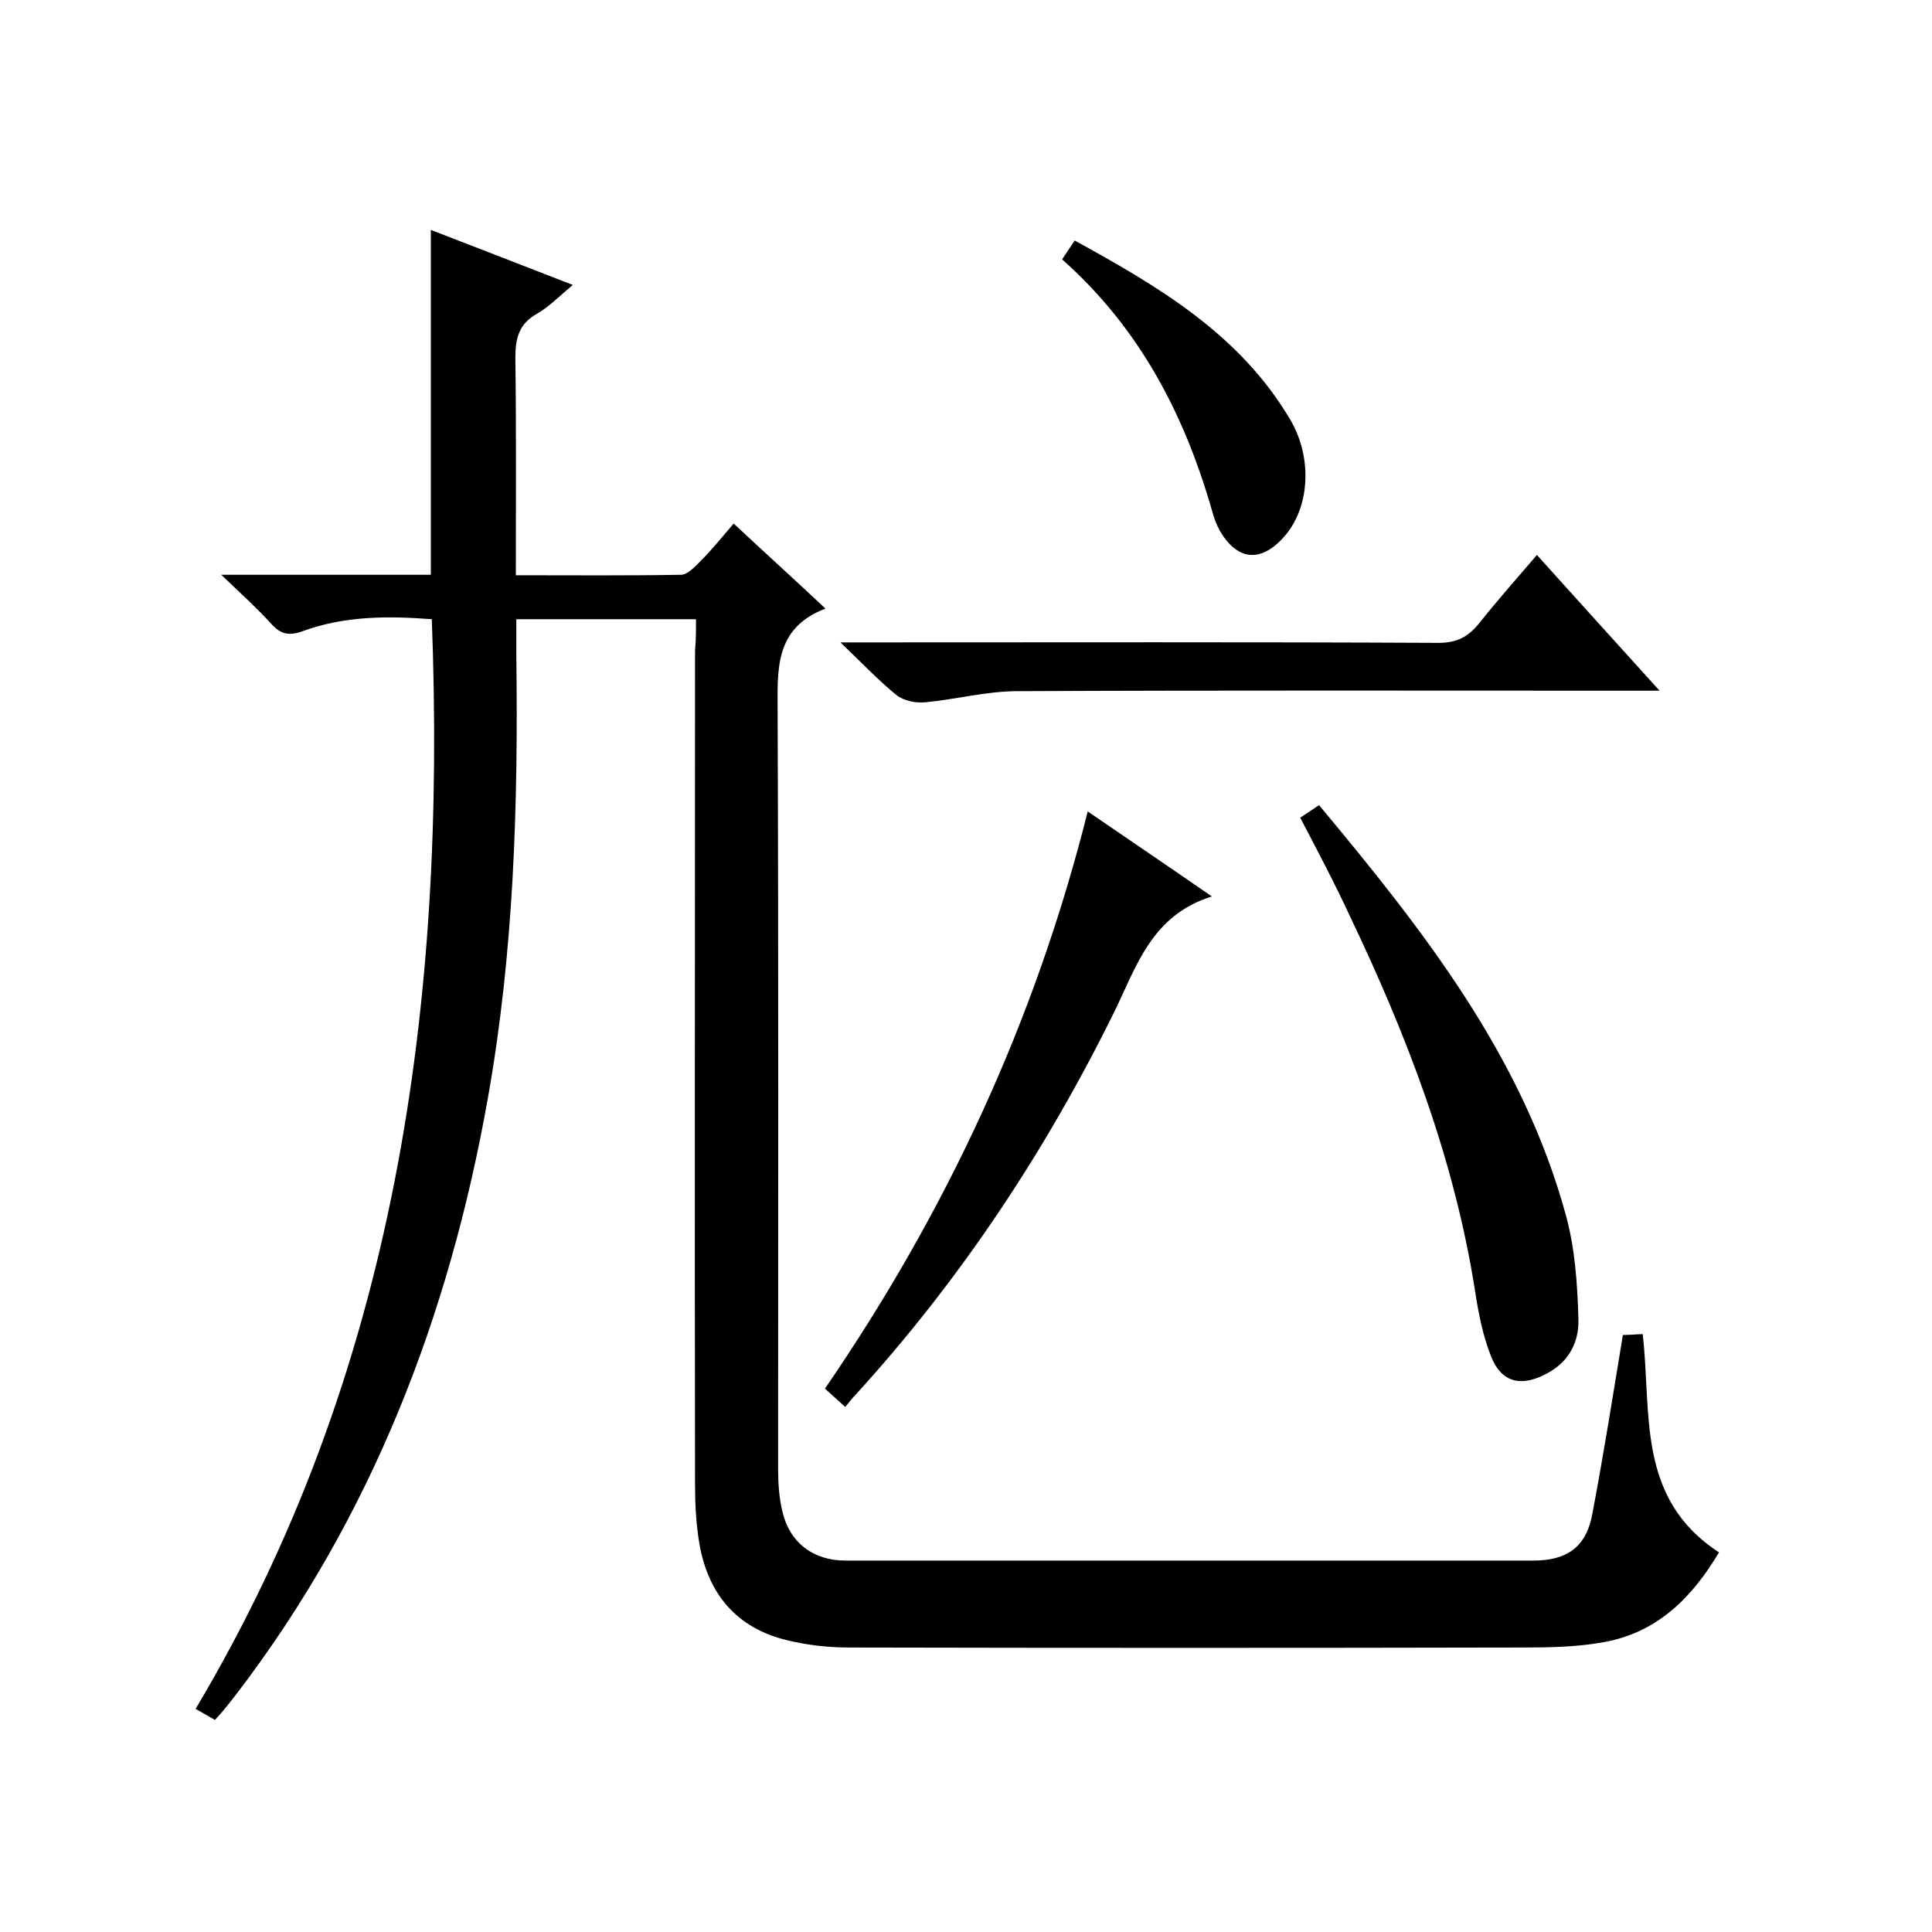
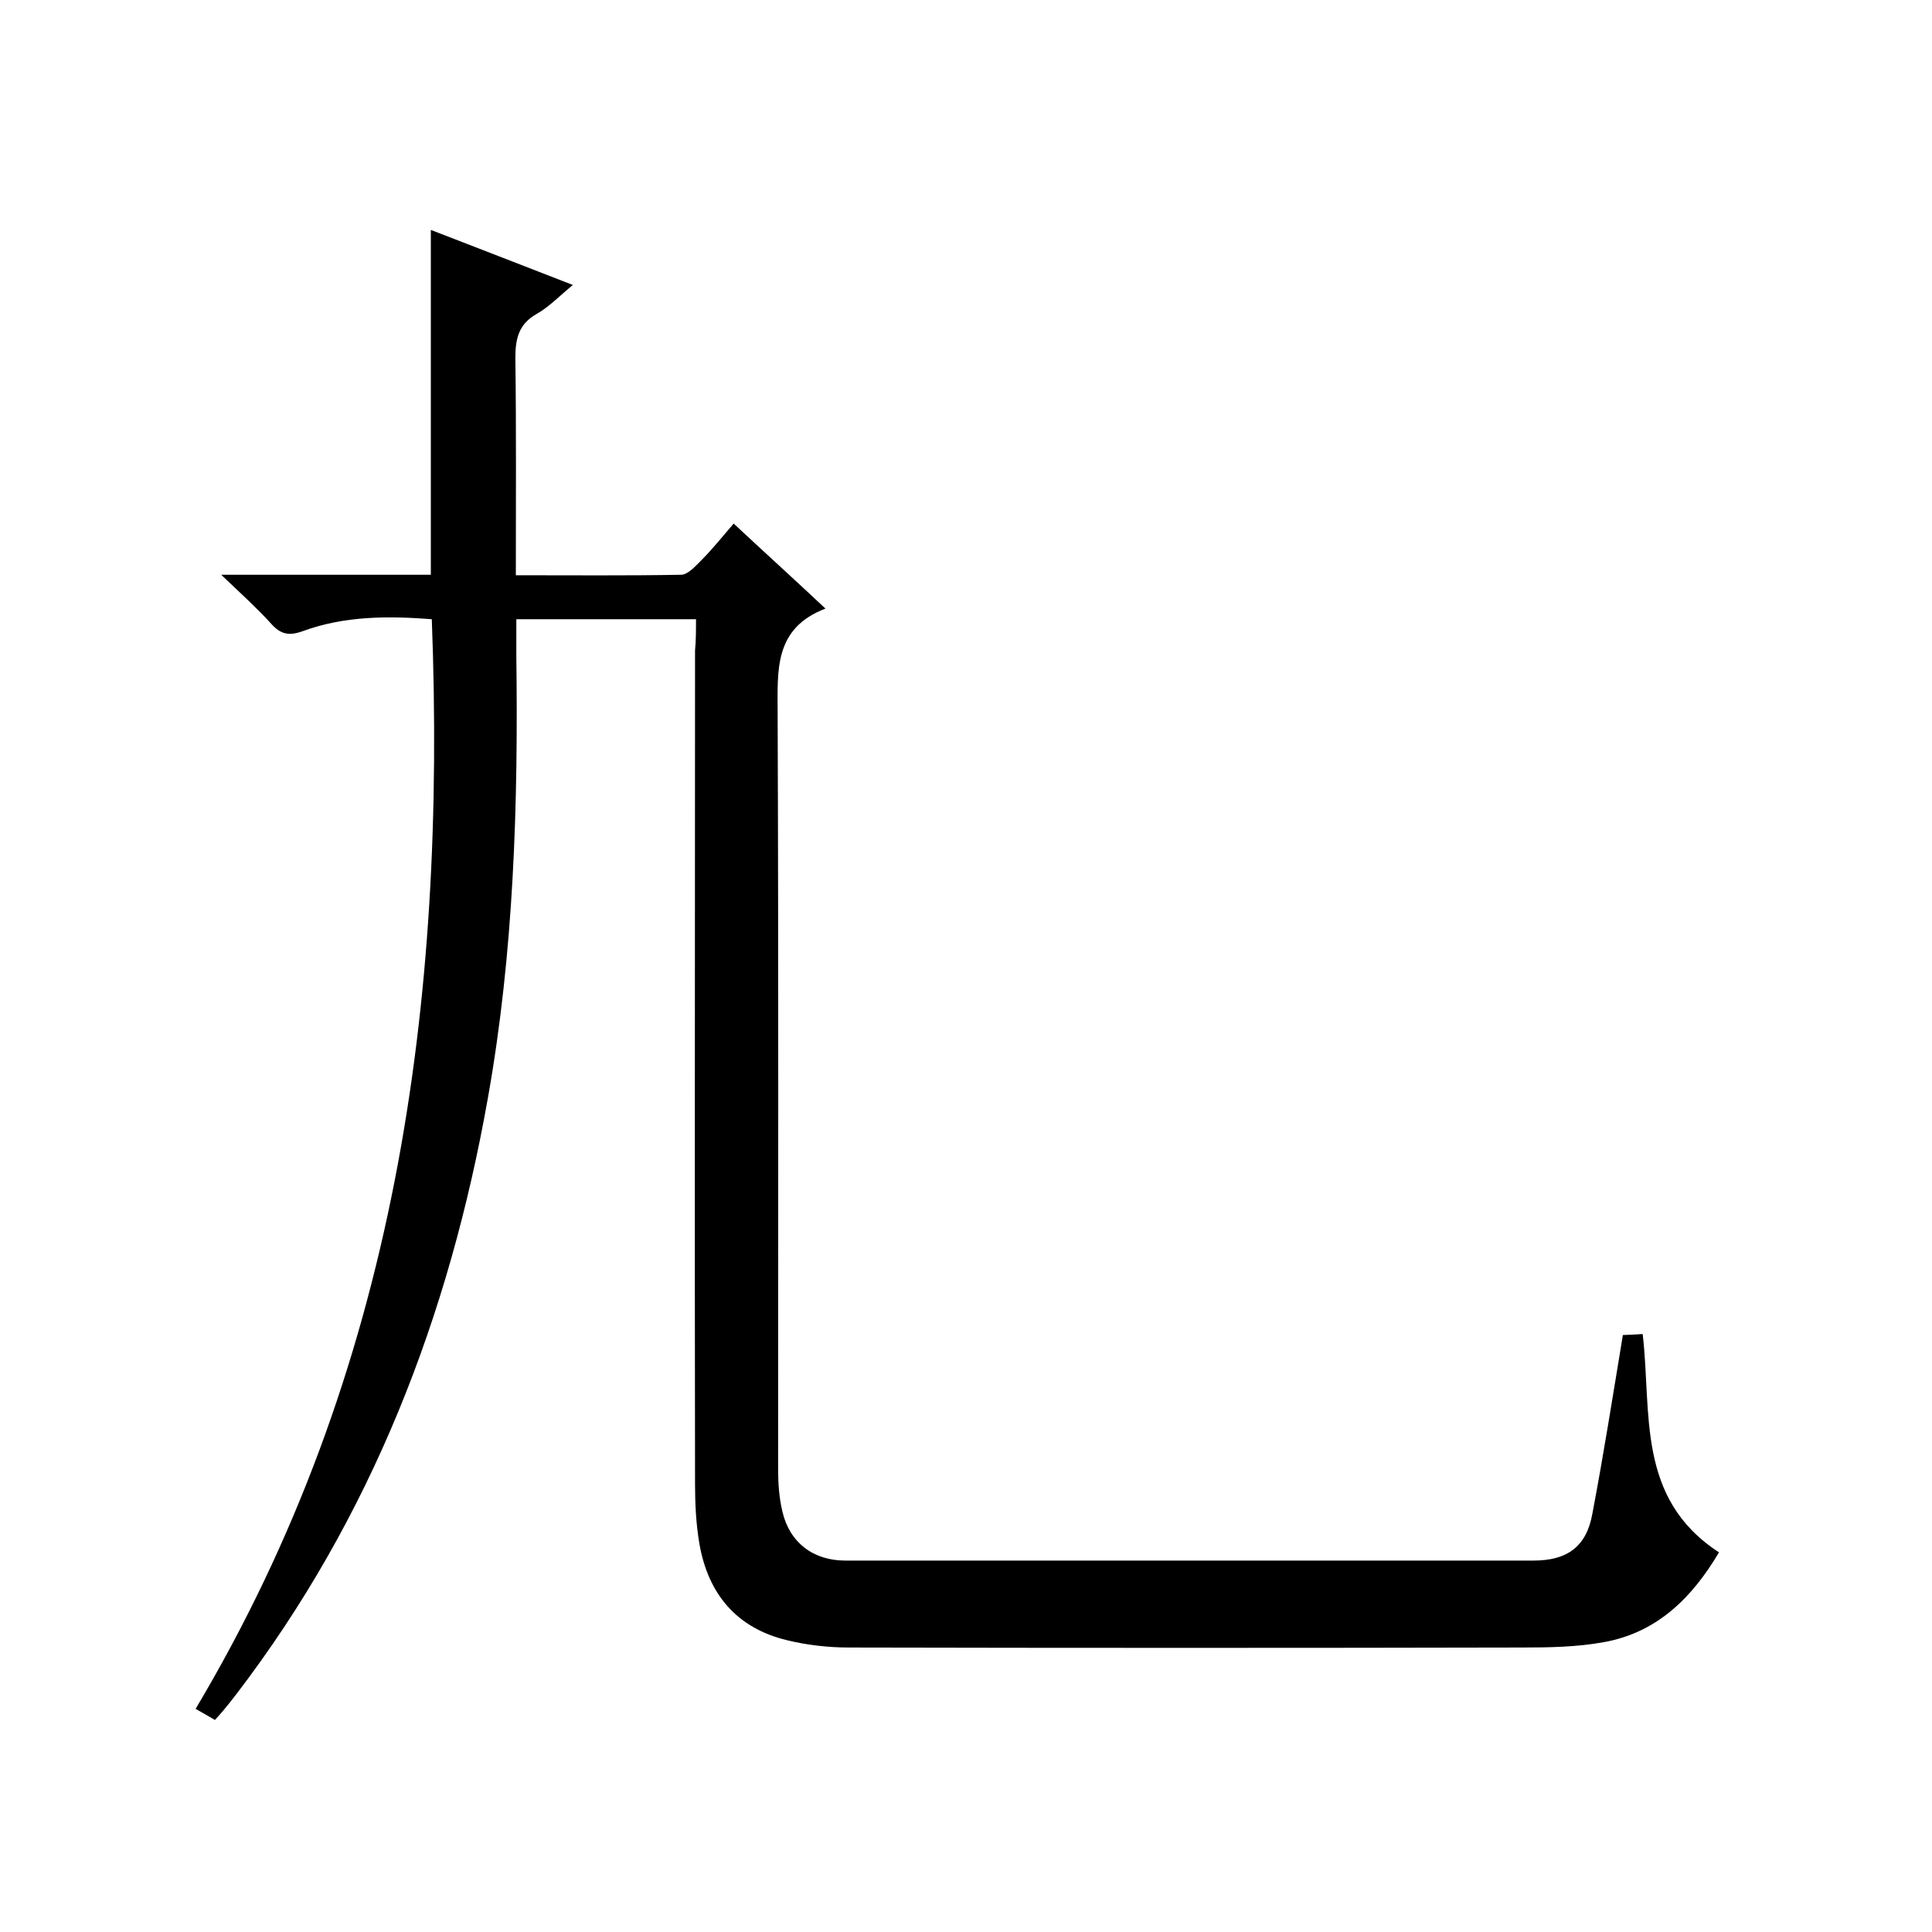
<svg xmlns="http://www.w3.org/2000/svg" enable-background="new 0 0 400 400" viewBox="0 0 400 400">
  <path d="m144.1 128.2c-12.7 0-24.7 0-37.2 0v7.6c.4 30.7-.5 61.3-5.9 91.6-8 45.1-24.1 86.8-52.1 123.4-.9 1.2-1.9 2.4-2.8 3.5-.4.5-.9 1-1.6 1.8-1.2-.7-2.4-1.4-4-2.3 41.6-69.8 51.9-146.1 48.9-225.6-9.1-.7-18.1-.7-26.8 2.5-2.8 1-4.5.6-6.4-1.5-2.9-3.2-6.1-6.1-10.4-10.2h22.5 20.9c0-23.9 0-47.3 0-71.4 9.6 3.7 19.1 7.4 29.4 11.4-2.9 2.4-5 4.6-7.5 6-3.7 2.1-4.4 5.1-4.4 9.1.2 14.8.1 29.6.1 45 11.7 0 23 .1 34.2-.1 1.4 0 3-1.8 4.2-3 2.2-2.2 4.2-4.7 6.7-7.6 6.2 5.8 12.3 11.3 19 17.6-10.7 4.1-9.9 12.8-9.9 21.6.2 52.2.1 104.3.1 156.5 0 3 .2 6 .9 8.9 1.5 6.4 6.4 10.1 13 10.1h142.5c7 0 11-2.9 12.2-9.8 2.3-12.1 4.2-24.2 6.3-36.9.8 0 2.4-.1 4.1-.2 1.9 16.3-1.4 34 15.8 45.2-5.4 9.1-12.6 16.6-23.9 18.6-5.5 1-11.2 1.1-16.8 1.1-46.5.1-93 .1-139.5 0-4.2 0-8.6-.5-12.7-1.5-10.5-2.5-16.4-9.6-18.2-20-.7-4.1-.9-8.3-.9-12.4-.1-57.5 0-115 0-172.5.2-2.2.2-4.1.2-6.5z" />
-   <path d="m269.2 169.3c1.2-.8 2.4-1.6 3.9-2.6 21.5 25.8 42.1 51.9 51.1 84.9 1.9 6.9 2.4 14.4 2.6 21.6.1 4.5-1.8 8.6-6.4 11.1-5.3 2.9-9.5 2.1-11.7-3.5-1.7-4.3-2.6-8.9-3.3-13.5-4.3-27.4-14.1-52.9-26-77.8-3.1-6.7-6.6-13.3-10.2-20.2z" />
-   <path d="m318.2 114.9c8.4 9.3 16.4 18.2 25.4 28.1-2.7 0-4.4 0-6 0-42.3 0-84.6-.1-127 .1-6.3 0-12.7 1.7-19 2.3-2 .2-4.5-.3-6-1.5-3.7-3-7-6.5-11.6-10.9h6.8c39 0 78-.1 117 .1 3.8 0 6.1-1.2 8.4-4 3.8-4.8 7.9-9.4 12-14.2z" />
-   <path d="m225.2 168c8.6 5.9 16.6 11.3 25.7 17.6-12.5 3.9-15.6 14.5-20.2 23.9-14.2 28.8-31.8 55.4-53.5 79.2-.7.7-1.3 1.5-2.2 2.6-1.5-1.4-2.8-2.5-4.2-3.8 25.1-36.6 43.5-76 54.4-119.5z" />
-   <path d="m219.9 53.7c.9-1.4 1.7-2.5 2.6-3.9 17.5 9.6 34.3 19.5 44.7 37.2 4.6 7.9 4 18.3-1.5 24.3-4.8 5.3-9.6 4.7-13.2-1.5-.7-1.3-1.2-2.7-1.6-4.2-5.7-19.8-14.9-37.6-31-51.9z" />
</svg>